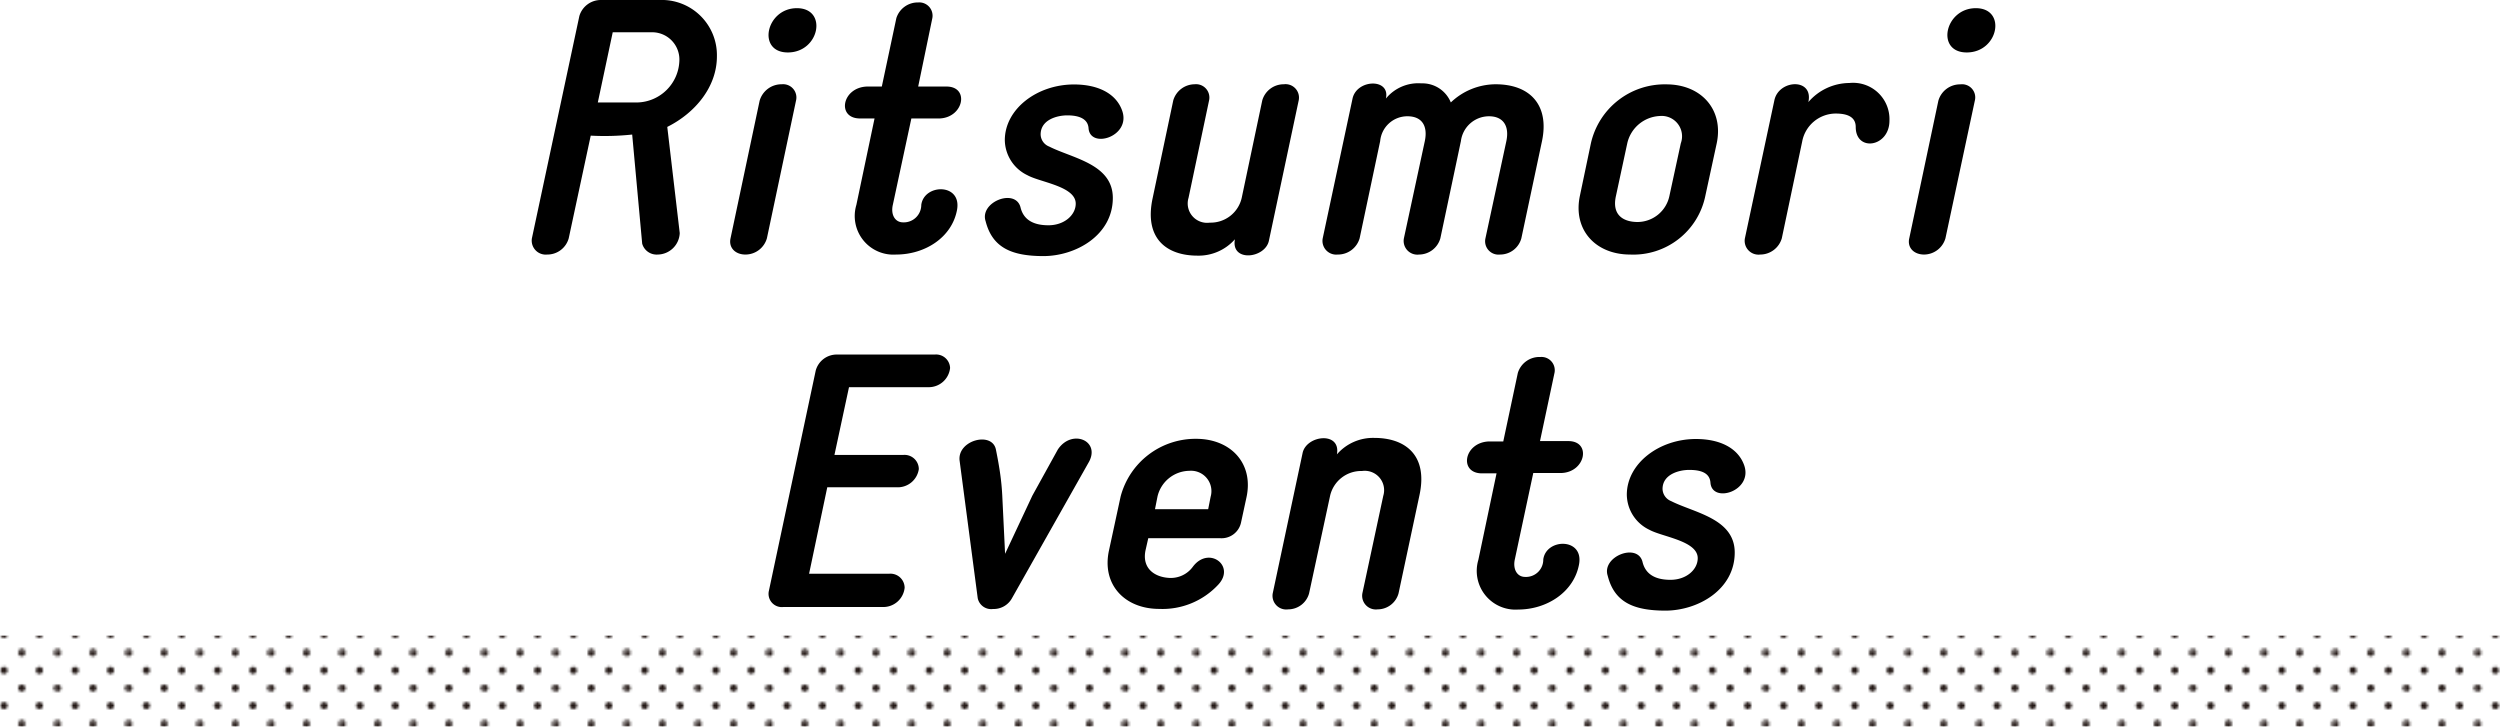
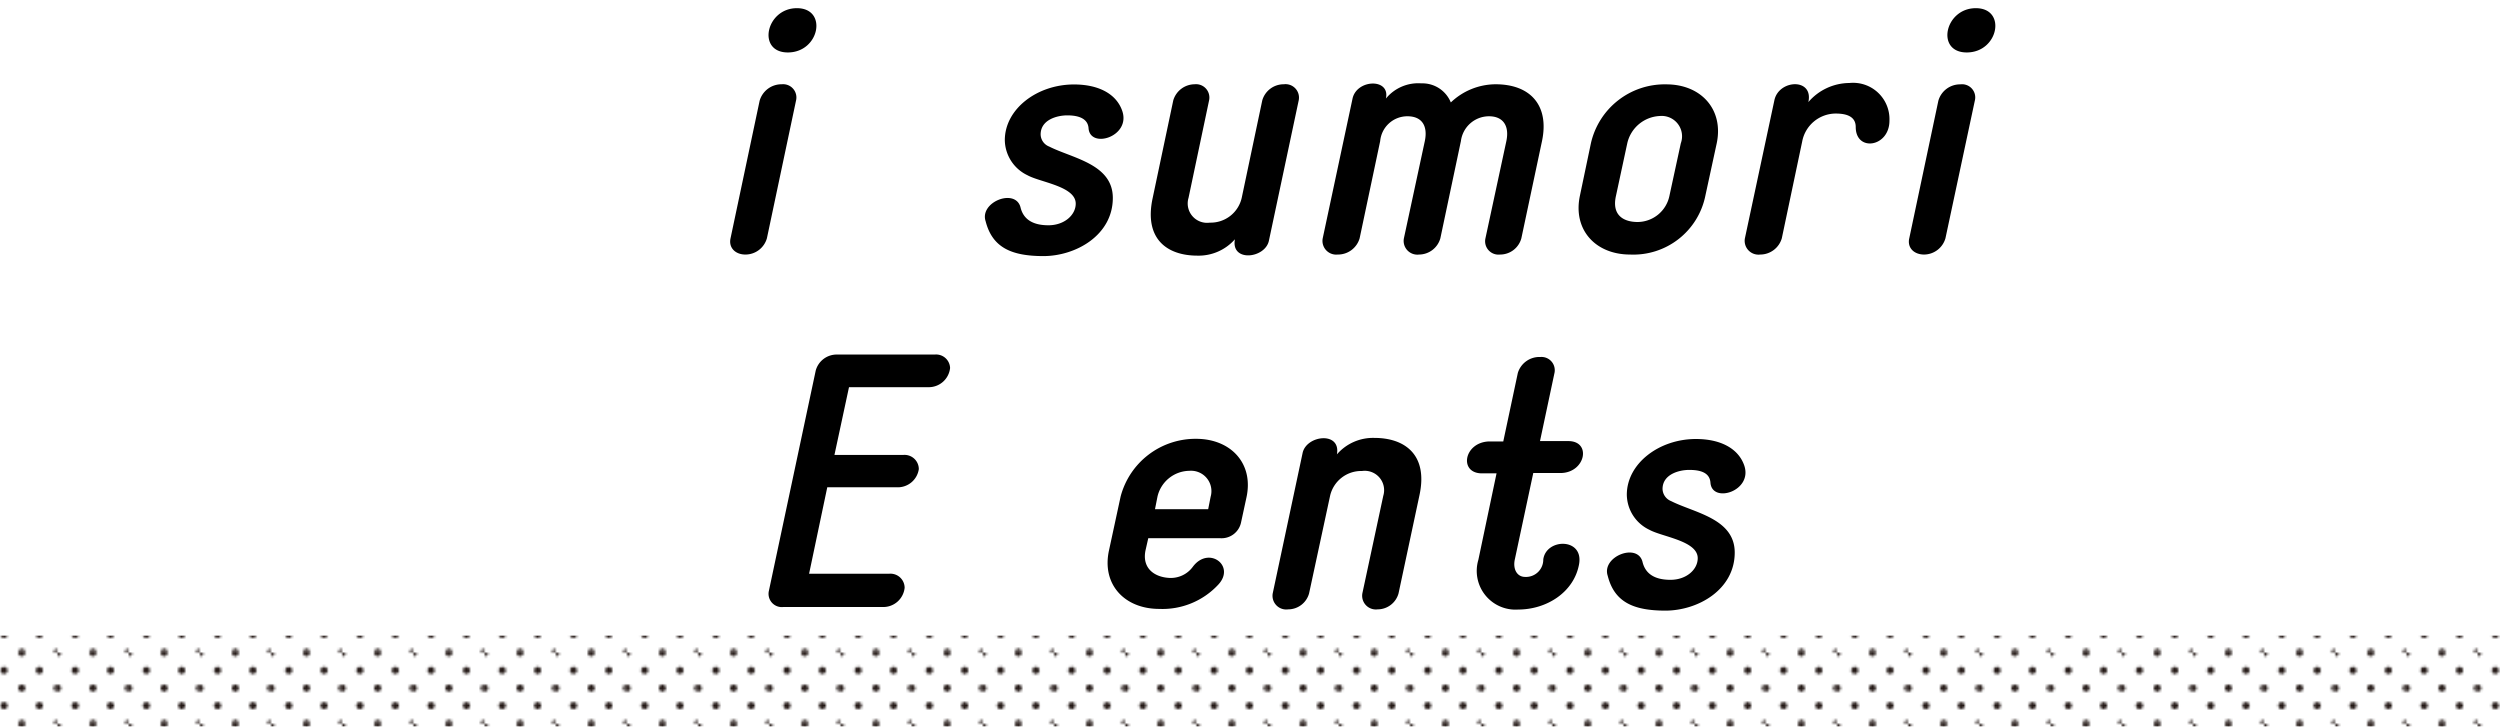
<svg xmlns="http://www.w3.org/2000/svg" viewBox="0 0 275 79.92">
  <defs>
    <style>
      .a {
        fill: none;
      }

      .b {
        fill: #231815;
      }

      .c {
        fill: url(#a);
      }
    </style>
    <pattern id="a" data-name="10 dpi 20%" width="28.8" height="28.8" patternTransform="translate(14.16 228.4) scale(0.27)" patternUnits="userSpaceOnUse" viewBox="0 0 28.8 28.8">
      <rect class="a" width="28.8" height="28.8" />
      <g>
        <path class="b" d="M28.8,30.24a1.44,1.44,0,1,0-1.44-1.44A1.44,1.44,0,0,0,28.8,30.24Z" />
        <path class="b" d="M14.4,30.24A1.44,1.44,0,1,0,13,28.8,1.44,1.44,0,0,0,14.4,30.24Z" />
        <path class="b" d="M28.8,15.84a1.44,1.44,0,1,0-1.44-1.44A1.44,1.44,0,0,0,28.8,15.84Z" />
        <path class="b" d="M14.4,15.84A1.44,1.44,0,1,0,13,14.4,1.44,1.44,0,0,0,14.4,15.84Z" />
        <path class="b" d="M7.2,23A1.44,1.44,0,1,0,5.76,21.6,1.44,1.44,0,0,0,7.2,23Z" />
        <path class="b" d="M21.6,23a1.44,1.44,0,1,0-1.44-1.44A1.44,1.44,0,0,0,21.6,23Z" />
        <path class="b" d="M7.2,8.64A1.44,1.44,0,1,0,5.76,7.2,1.44,1.44,0,0,0,7.2,8.64Z" />
        <path class="b" d="M21.6,8.64A1.44,1.44,0,1,0,20.16,7.2,1.44,1.44,0,0,0,21.6,8.64Z" />
      </g>
      <g>
-         <path class="b" d="M0,30.24A1.44,1.44,0,0,0,1.44,28.8,1.45,1.45,0,0,0,0,27.36,1.44,1.44,0,0,0-1.44,28.8,1.43,1.43,0,0,0,0,30.24Z" />
        <path class="b" d="M0,15.84A1.44,1.44,0,0,0,1.44,14.4,1.45,1.45,0,0,0,0,13,1.44,1.44,0,0,0-1.44,14.4,1.43,1.43,0,0,0,0,15.84Z" />
      </g>
      <g>
-         <path class="b" d="M28.8,1.44A1.45,1.45,0,0,0,30.24,0,1.44,1.44,0,0,0,28.8-1.44,1.43,1.43,0,0,0,27.36,0,1.44,1.44,0,0,0,28.8,1.44Z" />
        <path class="b" d="M14.4,1.44A1.45,1.45,0,0,0,15.84,0,1.44,1.44,0,0,0,14.4-1.44,1.43,1.43,0,0,0,13,0,1.44,1.44,0,0,0,14.4,1.44Z" />
      </g>
      <path class="b" d="M0,1.44A1.45,1.45,0,0,0,1.44,0,1.44,1.44,0,0,0,0-1.44,1.43,1.43,0,0,0-1.44,0,1.44,1.44,0,0,0,0,1.44Z" />
    </pattern>
  </defs>
  <g>
    <rect class="c" y="69.92" width="275" height="10" />
    <g>
-       <path d="M74.77,31.39a2.46,2.46,0,0,1-2.42,2.34,1.65,1.65,0,0,1-1.71-1.2l-1.1-12a28.58,28.58,0,0,1-4.56.12L62.56,31.94a2.44,2.44,0,0,1-2.38,1.79,1.54,1.54,0,0,1-1.67-1.79L63.73,7.49a2.46,2.46,0,0,1,2.38-1.76h6.44a6.07,6.07,0,0,1,6.31,6.2c0,3.32-2.34,6.2-5.46,7.76l1.37,11.67ZM70.17,17a4.75,4.75,0,0,0,4.56-4.56,3,3,0,0,0-2.92-3.16H67.4L65.76,17Z" transform="translate(0 -5.73)" />
      <path d="M87.56,16.81l-3.2,15.13A2.46,2.46,0,0,1,82,33.73c-1.13,0-1.87-.77-1.64-1.79l3.2-15.13A2.5,2.5,0,0,1,86,15,1.46,1.46,0,0,1,87.56,16.81Zm-.9-5.31c-3.43,0-2.41-4.87,1-4.87S90.17,11.5,86.66,11.5Z" transform="translate(0 -5.73)" />
-       <path d="M98.21,28.27c-.24,1.06.23,1.92,1.13,1.92a1.92,1.92,0,0,0,2-1.92c.31-2.34,4.44-2.41,3.94.51-.55,3.08-3.55,4.95-6.71,4.95a4.25,4.25,0,0,1-4.37-5.46l2-9.51h-1.6c-2.58,0-2-3.39.74-3.51H97l1.6-7.53A2.47,2.47,0,0,1,101,6a1.46,1.46,0,0,1,1.55,1.76L101,15.25h3.12c2.53,0,1.91,3.39-.75,3.51h-3.12Z" transform="translate(0 -5.73)" />
      <path d="M108.42,30.07c-.7-2.11,3.24-3.67,3.83-1.56.35,1.52,1.6,2,3.08,2,1.75,0,3-1.13,3-2.38,0-1.91-3.9-2.34-5.3-3.12a4.35,4.35,0,0,1-2.5-3.86c0-3.43,3.55-6.13,7.61-6.13,2.65,0,4.64,1,5.3,2.89,1,2.85-3.55,4.25-3.7,1.91-.08-1-1-1.4-2.34-1.4-1.1,0-2.93.47-2.93,2.1a1.46,1.46,0,0,0,.94,1.33c2.53,1.29,7,1.91,7,5.65,0,4.1-4.06,6.4-7.65,6.4C111.31,33.89,109.17,33,108.42,30.07Z" transform="translate(0 -5.73)" />
      <path d="M131.71,33.85c-3.28,0-5.89-1.79-4.92-6.32l2.27-10.76A2.47,2.47,0,0,1,131.4,15,1.47,1.47,0,0,1,133,16.77l-2.26,10.72a2.13,2.13,0,0,0,2.34,2.73,3.5,3.5,0,0,0,3.51-2.73l2.26-10.72A2.45,2.45,0,0,1,141.22,15a1.48,1.48,0,0,1,1.64,1.76l-3.27,15.4c-.36,2-4.22,2.46-3.75-.11A5.32,5.32,0,0,1,131.71,33.85Z" transform="translate(0 -5.73)" />
      <path d="M169.62,21.25l-2.27,10.69A2.42,2.42,0,0,1,165,33.73a1.47,1.47,0,0,1-1.6-1.79l2.3-10.69c.35-1.67-.35-2.73-1.91-2.73a3.12,3.12,0,0,0-3.09,2.73l-2.26,10.69a2.45,2.45,0,0,1-2.34,1.79,1.51,1.51,0,0,1-1.67-1.79l2.3-10.69c.35-1.67-.32-2.73-1.91-2.73a3,3,0,0,0-3,2.73l-2.26,10.69a2.48,2.48,0,0,1-2.42,1.79,1.51,1.51,0,0,1-1.64-1.79l3.28-15.37c.47-2.14,4.17-2.26,3.67,0a4.6,4.6,0,0,1,3.9-1.67A3.37,3.37,0,0,1,159.59,17a7.18,7.18,0,0,1,4.92-2C168.37,15,170.44,17.35,169.62,21.25Z" transform="translate(0 -5.73)" />
      <path d="M173.79,27.26,175,21.49a8.32,8.32,0,0,1,8.3-6.48c3.83,0,6.32,2.77,5.54,6.48l-1.25,5.77a8.08,8.08,0,0,1-8.27,6.47C175.5,33.73,173,31,173.79,27.26ZM179,21.49l-1.24,5.77c-.51,2.22.93,2.89,2.38,2.89a3.6,3.6,0,0,0,3.5-2.89l1.25-5.77a2.24,2.24,0,0,0-2.3-3A3.85,3.85,0,0,0,179,21.49Z" transform="translate(0 -5.73)" />
      <path d="M203.43,14.86A4,4,0,0,1,207.84,19c0,2.93-3.71,3.47-3.71.7,0-1.21-1.09-1.48-2.22-1.48a3.77,3.77,0,0,0-3.67,3.08L196,31.94a2.48,2.48,0,0,1-2.38,1.79,1.52,1.52,0,0,1-1.68-1.79l3.24-15.17c.47-2.3,4.33-2.5,3.74.19A6,6,0,0,1,203.43,14.86Z" transform="translate(0 -5.73)" />
      <path d="M217.23,16.81,214,31.94a2.47,2.47,0,0,1-2.34,1.79c-1.14,0-1.88-.77-1.64-1.79l3.2-15.13a2.48,2.48,0,0,1,2.41-1.8A1.45,1.45,0,0,1,217.23,16.81Zm-.89-5.31c-3.44,0-2.42-4.87,1-4.87S219.85,11.5,216.34,11.5Z" transform="translate(0 -5.73)" />
      <path d="M99.51,70.39a2.36,2.36,0,0,1-2.45,2.11H86.18a1.46,1.46,0,0,1-1.6-1.79l5.15-24.22a2.39,2.39,0,0,1,2.33-1.76h10.77a1.54,1.54,0,0,1,1.68,1.48,2.36,2.36,0,0,1-2.42,2.11h-8.7l-1.6,7.45H99.4a1.57,1.57,0,0,1,1.67,1.56,2.34,2.34,0,0,1-2.45,2H91l-2,9.51h8.82A1.56,1.56,0,0,1,99.51,70.39Z" transform="translate(0 -5.73)" />
-       <path d="M107.55,71.53l-2-15.18c-.2-2.22,3.59-3.19,4-1.17s.62,3.48.7,5.07l.31,6.4,3-6.4,2.8-5.07c1.52-2.3,4.68-1,3.44,1.33l-8.47,15a2.3,2.3,0,0,1-2.1,1.21A1.51,1.51,0,0,1,107.55,71.53Z" transform="translate(0 -5.73)" />
      <path d="M137.11,60.45l-.59,2.73a2.19,2.19,0,0,1-2.33,1.75h-7.88L126,66.3c-.39,2,1.06,2.92,2.62,3a3,3,0,0,0,2.61-1.25c1.75-2.3,4.72-.07,2.77,2a8.37,8.37,0,0,1-6.48,2.66c-3.82,0-6.35-2.7-5.53-6.44l1.28-5.93A8.52,8.52,0,0,1,131.57,54C135.39,54,137.93,56.71,137.11,60.45Zm-10.06,1.29h5.85l.27-1.37a2.24,2.24,0,0,0-2.34-2.85,3.65,3.65,0,0,0-3.51,2.85Z" transform="translate(0 -5.73)" />
      <path d="M151.19,53.9c3.27,0,5.93,1.79,4.95,6.31L153.84,71a2.39,2.39,0,0,1-2.3,1.76A1.51,1.51,0,0,1,149.86,71l2.3-10.73a2.13,2.13,0,0,0-2.34-2.73,3.51,3.51,0,0,0-3.51,2.73L144,71a2.39,2.39,0,0,1-2.3,1.76A1.51,1.51,0,0,1,140,71l3.28-15.41c.39-2,4.25-2.45,3.78.12A5.26,5.26,0,0,1,151.19,53.9Z" transform="translate(0 -5.73)" />
      <path d="M166.63,67.27c-.23,1.06.24,1.92,1.13,1.92a1.9,1.9,0,0,0,2-1.92c.31-2.34,4.45-2.41,3.94.51-.55,3.08-3.55,5-6.71,5a4.26,4.26,0,0,1-4.37-5.47l2-9.51h-1.6c-2.57,0-2-3.39.74-3.51h1.6l1.6-7.53A2.48,2.48,0,0,1,169.44,45,1.46,1.46,0,0,1,171,46.72l-1.6,7.53h3.12c2.54,0,1.91,3.39-.74,3.51h-3.12Z" transform="translate(0 -5.73)" />
      <path d="M176.85,69.07c-.7-2.11,3.24-3.67,3.82-1.56.35,1.52,1.6,2,3.08,2,1.76,0,3-1.13,3-2.38,0-1.91-3.9-2.34-5.31-3.12a4.33,4.33,0,0,1-2.49-3.86c0-3.43,3.55-6.13,7.6-6.13,2.65,0,4.64,1,5.31,2.89,1,2.85-3.55,4.25-3.71,1.91-.08-1.05-1-1.4-2.34-1.4-1.09,0-2.93.47-2.93,2.1a1.48,1.48,0,0,0,.94,1.33c2.54,1.29,7,1.91,7,5.66,0,4.09-4.05,6.39-7.64,6.39C179.73,72.89,177.59,72,176.85,69.07Z" transform="translate(0 -5.73)" />
    </g>
  </g>
</svg>